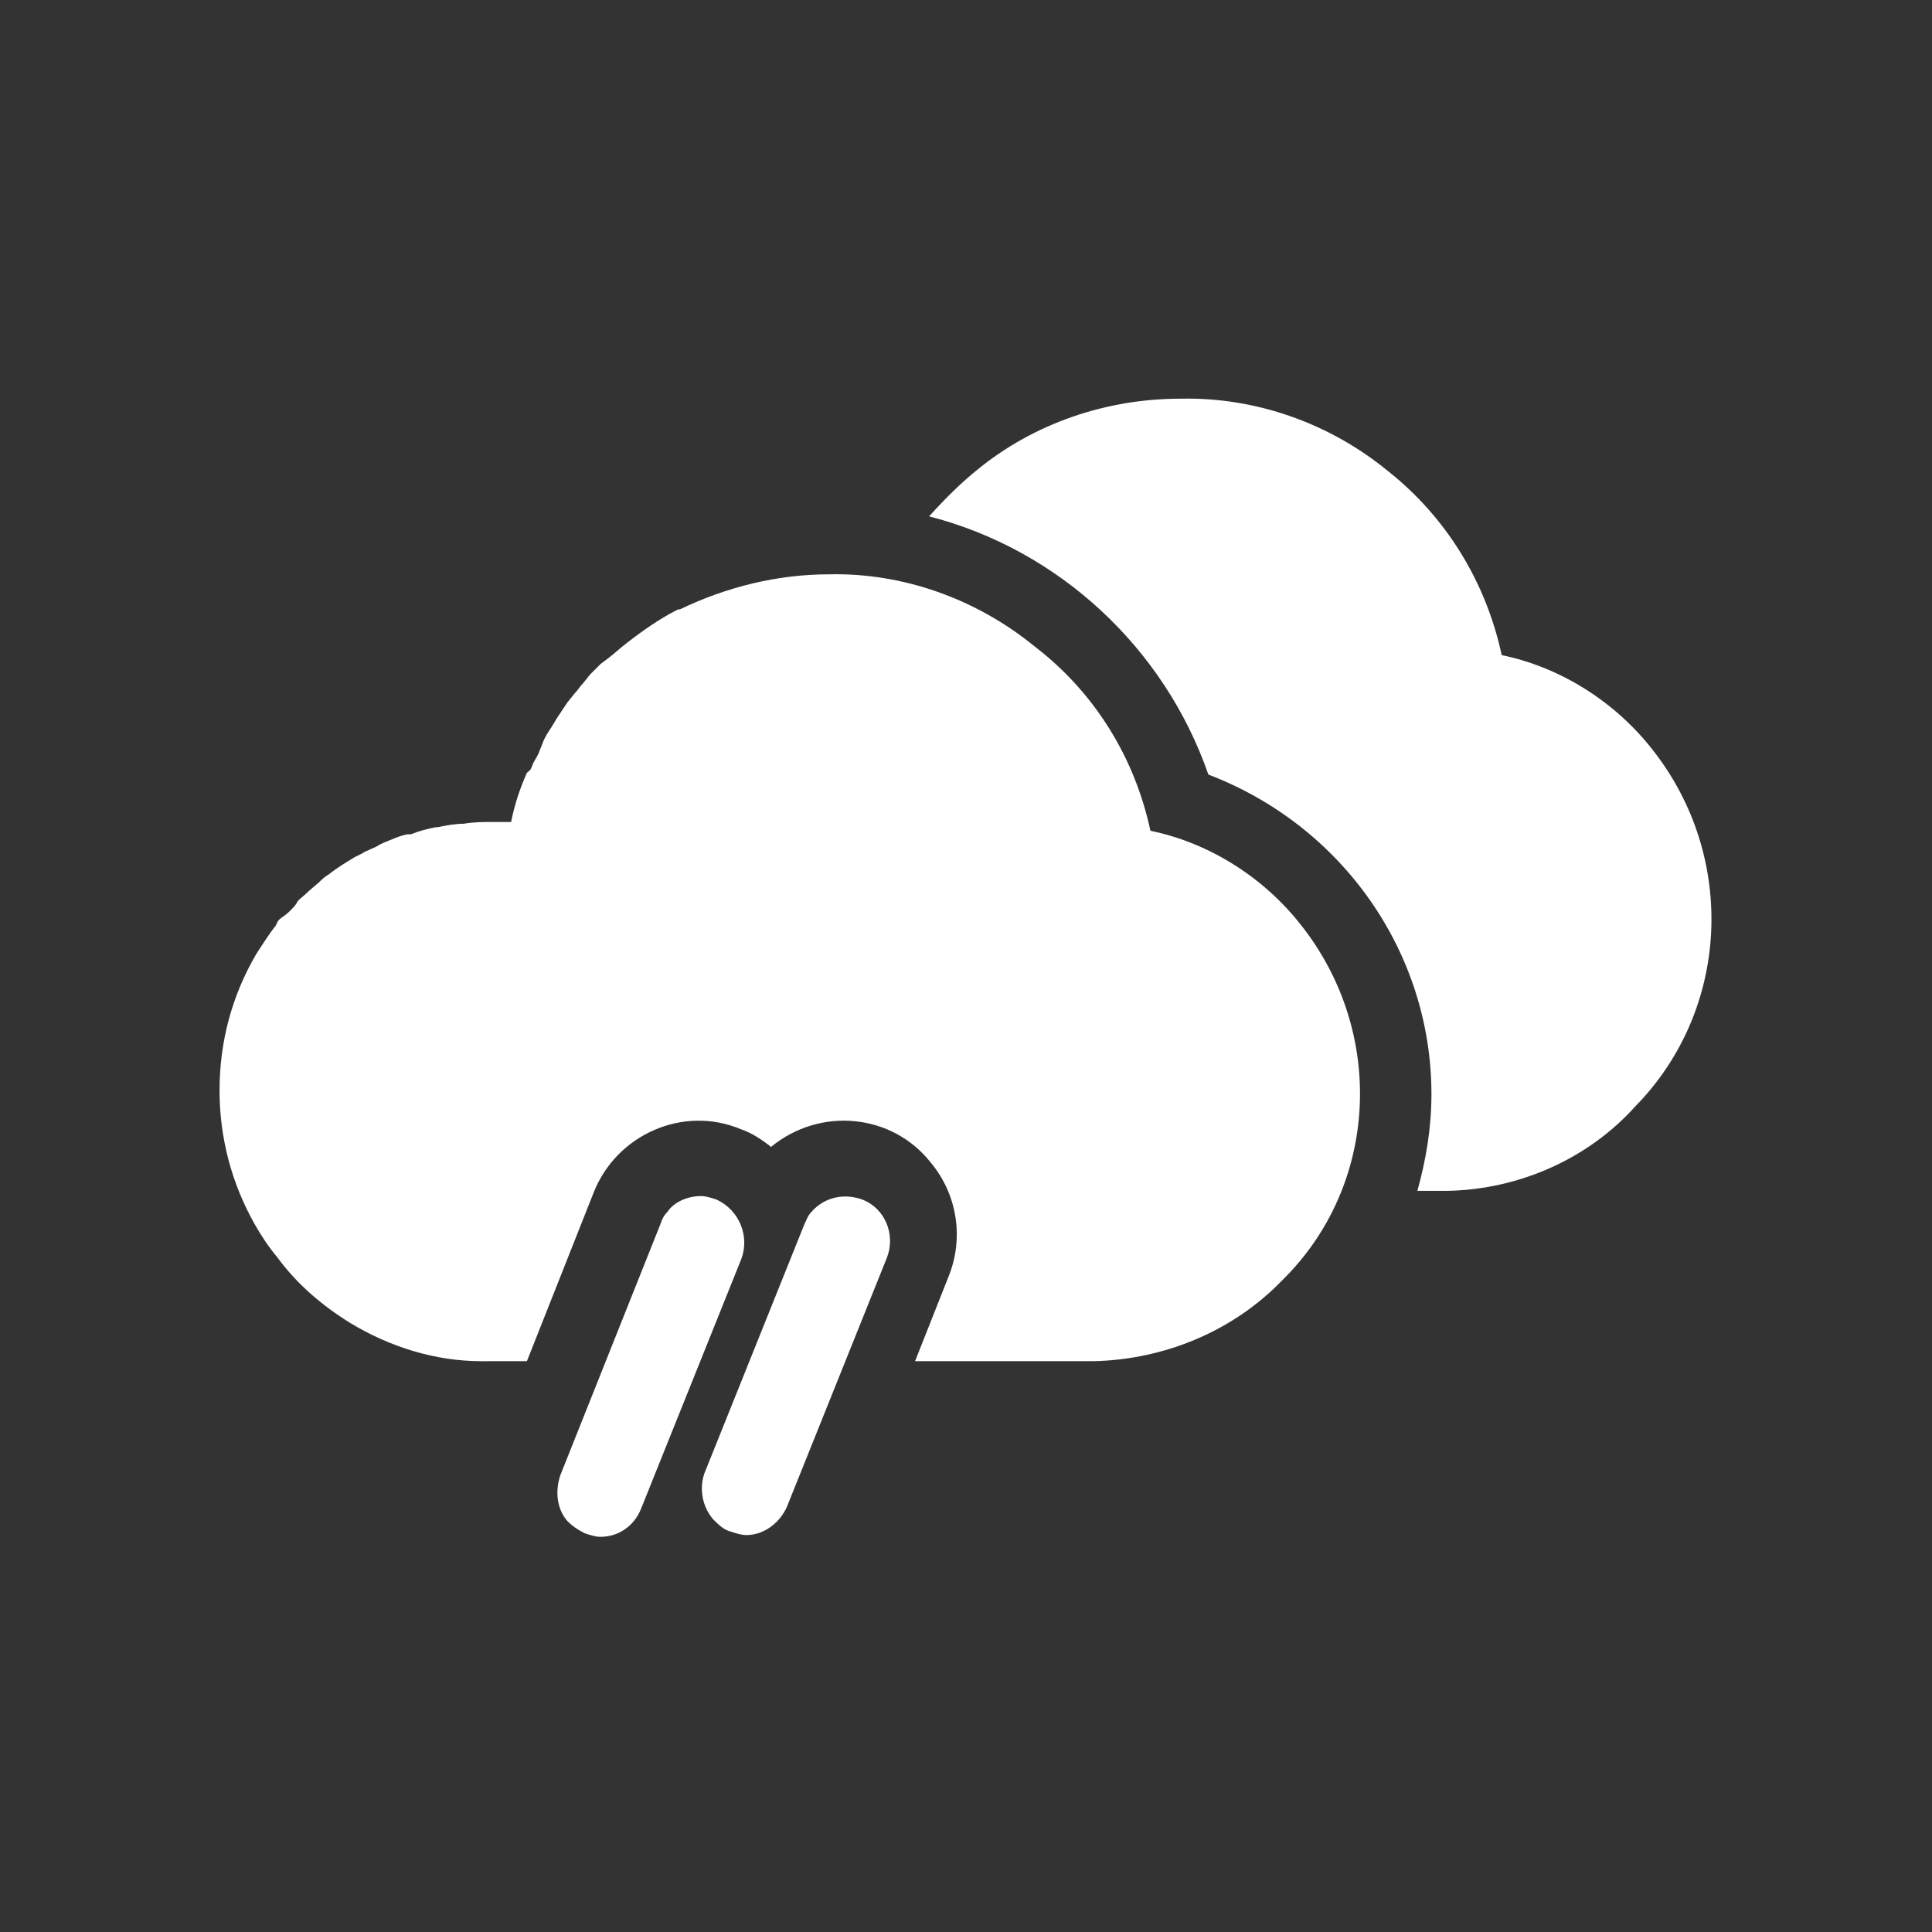
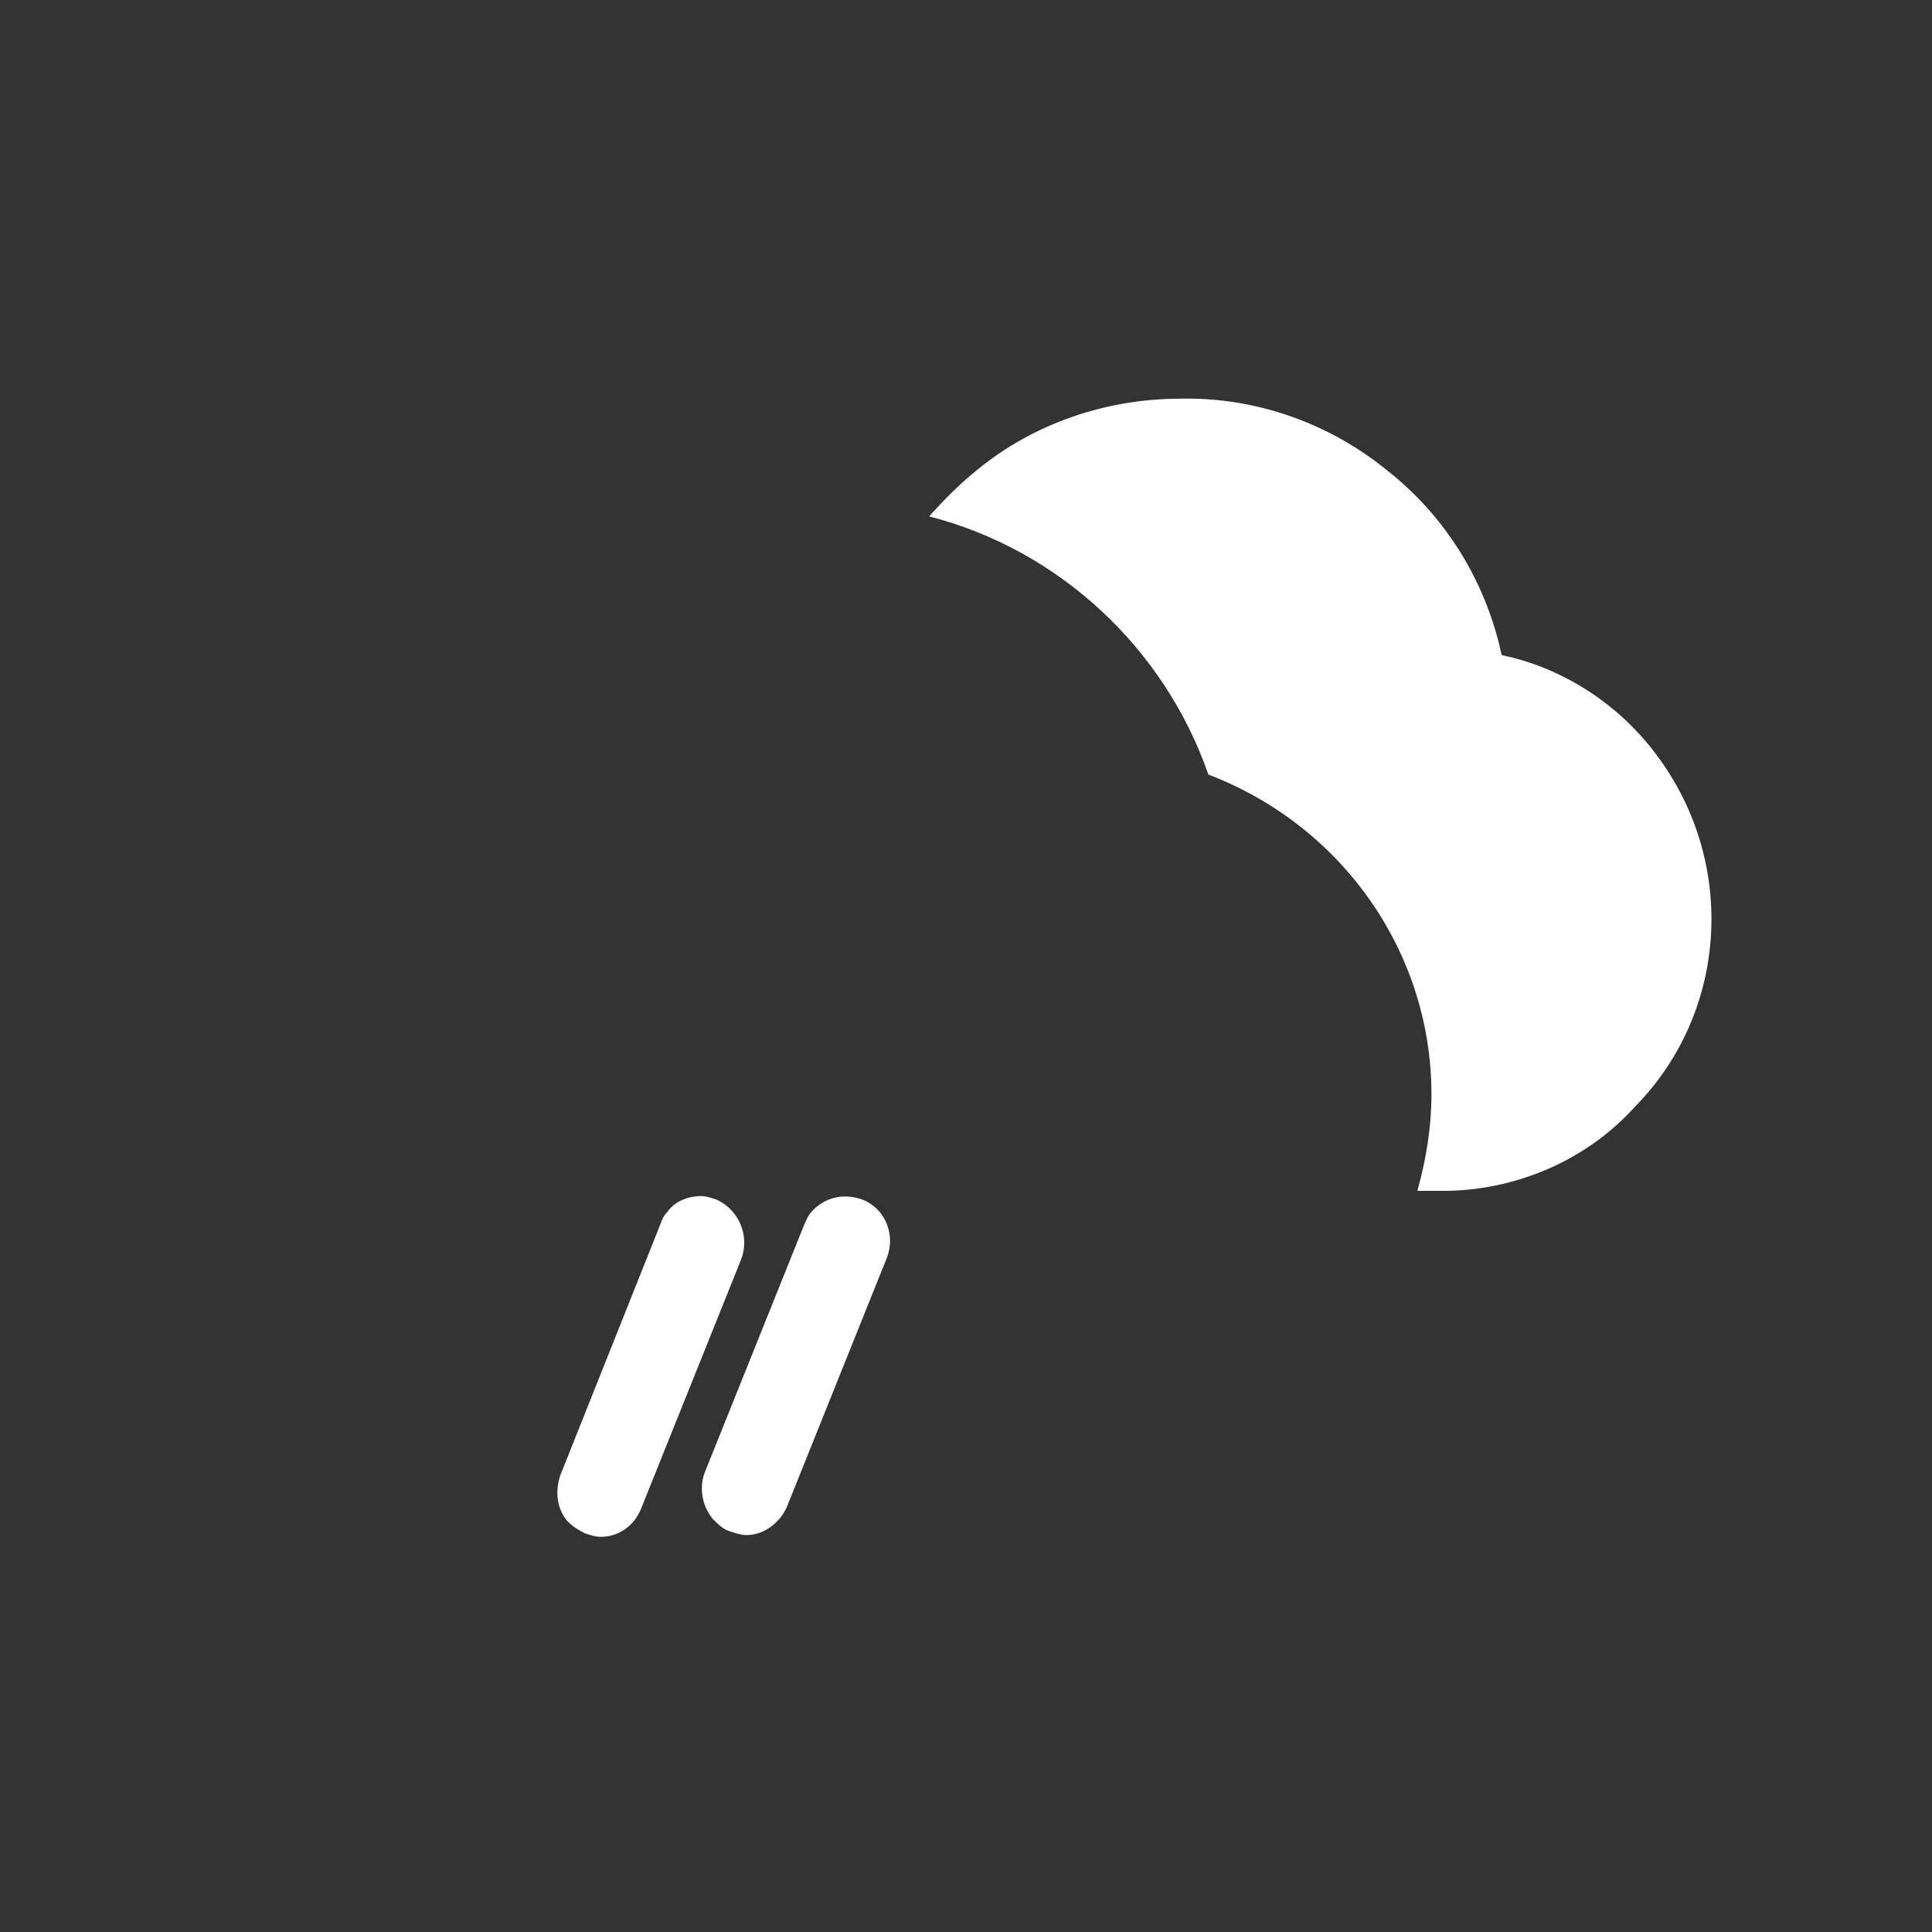
<svg xmlns="http://www.w3.org/2000/svg" version="1.1" id="icon-26" x="0px" y="0px" width="110px" height="110px" viewBox="0 0 110 110" style="enable-background:new 0 0 110 110;" xml:space="preserve">
  <rect x="0" y="0" width="110" height="110" fill="#333333" stroke="none" />
  <style type="text/css">
	.st0{fill:#FFFFFF;}
</style>
  <title>26</title>
  <g id="icon-26-2">
    <path class="st0" d="M94.1,42.7C92,40,88.9,38,85.5,37.3c-0.9-4.2-3.2-7.9-6.5-10.5c-3.3-2.7-7.5-4.2-11.8-4.1   c-4.2,0-8.3,1.4-11.5,4c-1,0.8-1.9,1.7-2.8,2.7c7.4,1.9,13.4,7.5,15.9,14.7c7.6,2.9,12.7,10.1,12.7,18.2c0,1.9-0.3,3.7-0.8,5.5h1.8   c4-0.1,7.9-1.8,10.6-4.8C98.5,57.5,98.9,48.8,94.1,42.7" />
-     <path class="st0" d="M74.1,52.7C72,50,68.9,48,65.5,47.3c-0.9-4.2-3.2-7.9-6.6-10.5c-3.3-2.7-7.5-4.2-11.7-4.1   c-2.9,0-5.8,0.7-8.5,2h-0.1c-1,0.5-2,1.2-2.9,1.9l0,0c-0.4,0.3-0.7,0.6-1.1,0.9l-0.4,0.3c-0.2,0.2-0.4,0.4-0.6,0.6l-0.4,0.5   c-0.2,0.2-0.3,0.4-0.5,0.6L32.3,40c-0.2,0.3-0.4,0.6-0.6,0.9l-0.3,0.5c-0.2,0.3-0.4,0.6-0.5,0.9l-0.2,0.5c-0.1,0.3-0.3,0.5-0.4,0.8   S30.1,43.9,30,44c-0.4,0.9-0.7,1.8-0.9,2.8h-1c-0.6,0-1.1,0-1.7,0.1c-0.5,0-1,0.1-1.5,0.2h-0.1c-0.5,0.1-0.9,0.2-1.4,0.4h-0.2   c-0.5,0.1-0.9,0.3-1.4,0.5l-0.2,0.1c-0.3,0.2-0.7,0.3-1,0.5l-0.4,0.2l0,0c-0.5,0.3-1,0.6-1.5,1c-0.2,0.1-0.4,0.3-0.5,0.4   s-0.6,0.5-0.8,0.7s-0.4,0.3-0.5,0.5s-0.5,0.6-0.8,0.8s-0.3,0.3-0.4,0.5c-0.4,0.5-0.7,1-1.1,1.6c-1.4,2.4-2.1,5-2.1,7.8   c0,2.7,0.7,5.3,2,7.6c0.4,0.7,0.8,1.3,1.3,1.9c1.1,1.5,2.5,2.7,4.1,3.7c2.3,1.4,4.9,2.2,7.5,2.2H30l3.8-9.6c1.3-3.3,5.1-5,8.4-3.6   l0,0c0.6,0.2,1.2,0.6,1.7,1c2.8-2.3,6.9-1.9,9.1,0.9c1.5,1.8,1.9,4.3,1,6.5l-1.9,4.8h10.2c4-0.1,7.9-1.7,10.7-4.6   C78.5,67.5,78.9,58.8,74.1,52.7" />
    <path class="st0" d="M49.1,68.3c1.3,0.5,1.9,2,1.4,3.3l-5.7,14.2c-0.4,0.9-1.3,1.6-2.3,1.6c-0.3,0-0.6-0.1-0.9-0.2   c-0.4-0.1-0.7-0.4-1-0.7c-0.6-0.7-0.8-1.7-0.5-2.6l5.7-14.2c0.1-0.2,0.2-0.5,0.4-0.7C46.9,68.2,48,67.9,49.1,68.3 M40.8,68.3   c-0.3-0.1-0.6-0.2-0.9-0.2c-0.7,0-1.5,0.3-1.9,0.9c-0.2,0.2-0.3,0.4-0.4,0.7L31.9,84c-0.3,0.9-0.2,1.9,0.4,2.6   c0.3,0.3,0.6,0.5,1,0.7c0.3,0.1,0.6,0.2,0.9,0.2c1,0,1.9-0.6,2.3-1.6l5.7-14.2C42.7,70.4,42.1,68.9,40.8,68.3" />
  </g>
</svg>